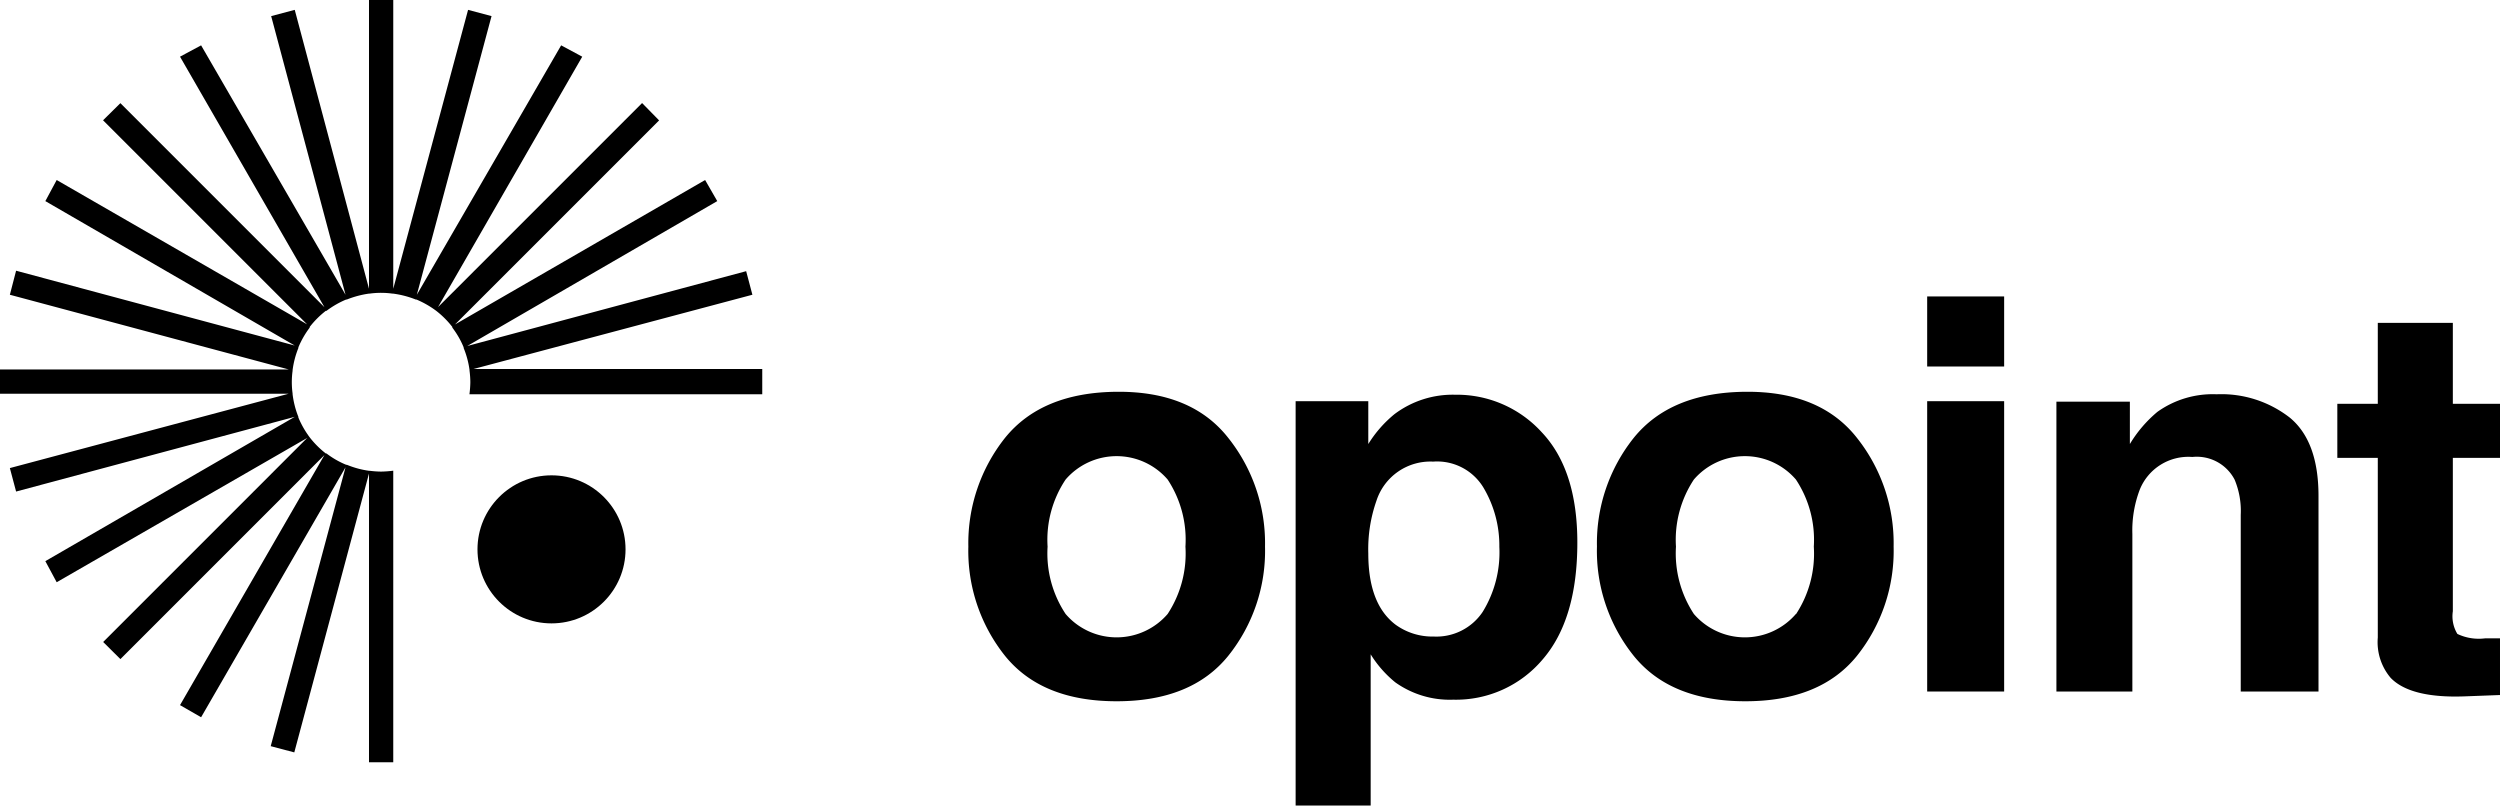
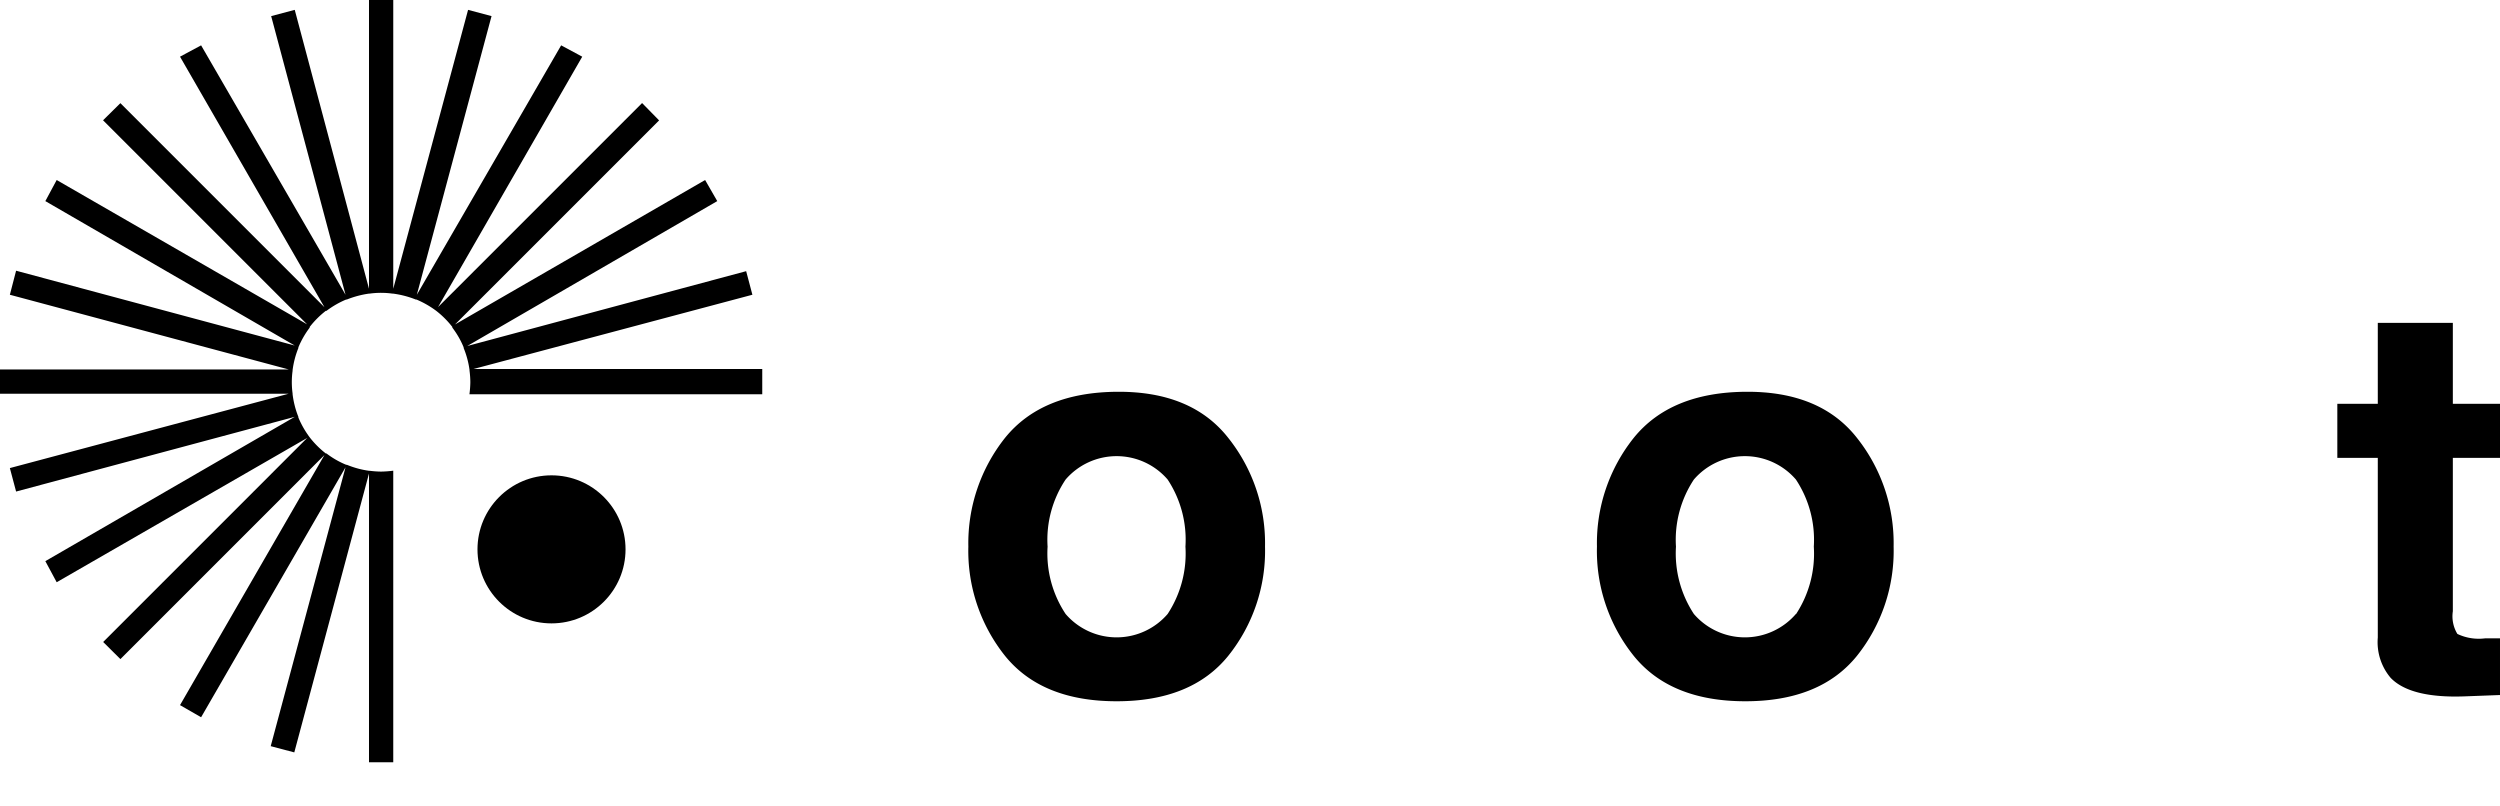
<svg xmlns="http://www.w3.org/2000/svg" id="Layer_1" data-name="Layer 1" viewBox="0 0 220.53 71.06">
  <circle cx="48.65" cy="48.46" r="6.53" />
  <path d="M41.77,32.55,66.37,26l-.55-2.08-24.6,6.6L63.27,17.74,62.2,15.88,40.14,28.62l18-18L56.64,9.09l-18,18L51.36,5,49.5,4,36.77,26,43.36,1.42,41.29.87l-6.6,24.6V0H32.55V25.47L26,.87l-2.08.55L30.48,26,17.74,4,15.88,5,28.62,27.1l-18-18L9.09,10.61l18,18L5,15.88,4,17.74,26,30.48,1.42,23.88.87,26l24.6,6.59H0v2.14H25.47L.87,41.29l.55,2.07L26,36.77,4,49.5,5,51.36,27.1,38.63l-18,18,1.52,1.51,18-18L15.88,62.2l1.86,1.07L30.48,41.22l-6.6,24.6,2.08.55,6.59-24.6V67.24h2.14V41.52a9.28,9.28,0,0,1-1.07.08,8.42,8.42,0,0,1-1-.07h-.06A7.9,7.9,0,0,1,30.6,41l-.06,0a7.57,7.57,0,0,1-1.74-1l-.06,0a8,8,0,0,1-1.42-1.42l0,0a8.26,8.26,0,0,1-1-1.75s0,0,0-.06a7.88,7.88,0,0,1-.51-2s0,0,0-.06a7.32,7.32,0,0,1,0-2s0,0,0-.06a7.88,7.88,0,0,1,.51-1.95s0,0,0-.06a8,8,0,0,1,1-1.74l0-.06a8,8,0,0,1,1.42-1.42l.06,0a8,8,0,0,1,1.74-1l.06,0a8.36,8.36,0,0,1,1.95-.52h.06a7.32,7.32,0,0,1,2,0h.06a8.36,8.36,0,0,1,2,.52l.06,0a8.26,8.26,0,0,1,1.75,1l0,0a8,8,0,0,1,1.42,1.42l0,.06a7.57,7.57,0,0,1,1,1.74s0,0,0,.06a7.9,7.9,0,0,1,.52,1.95.13.13,0,0,0,0,.06,8.42,8.42,0,0,1,.07,1,9.28,9.28,0,0,1-.08,1.07H67.24V32.55Z" />
  <path d="M108.34,57.86q-3.24,4-9.84,4t-9.84-4a14.84,14.84,0,0,1-3.24-9.64,14.94,14.94,0,0,1,3.24-9.6q3.24-4,9.84-4.06t9.84,4.06a14.89,14.89,0,0,1,3.25,9.6A14.79,14.79,0,0,1,108.34,57.86ZM103,54.16a9.72,9.72,0,0,0,1.57-5.94A9.64,9.64,0,0,0,103,42.3a5.94,5.94,0,0,0-9,0,9.57,9.57,0,0,0-1.59,5.92A9.65,9.65,0,0,0,94,54.16a5.94,5.94,0,0,0,9,0Z" />
-   <path d="M136,38.13q3.14,3.32,3.14,9.73,0,6.77-3.06,10.31a10,10,0,0,1-7.89,3.55,8.27,8.27,0,0,1-5.11-1.53,9.85,9.85,0,0,1-2.17-2.47V71.06h-6.62V35.39h6.41v3.78A10.63,10.63,0,0,1,123,36.54a8.53,8.53,0,0,1,5.35-1.72A10.12,10.12,0,0,1,136,38.13ZM130.85,43a4.77,4.77,0,0,0-4.43-2.28,5,5,0,0,0-5,3.45,12.87,12.87,0,0,0-.72,4.65q0,4.47,2.4,6.28a5.52,5.52,0,0,0,3.37,1.05,4.91,4.91,0,0,0,4.31-2.16,10,10,0,0,0,1.48-5.75A10,10,0,0,0,130.85,43Z" />
  <path d="M163.8,57.86q-3.24,4-9.84,4t-9.84-4a14.79,14.79,0,0,1-3.25-9.64,14.89,14.89,0,0,1,3.25-9.6q3.24-4,9.84-4.06t9.84,4.06a14.94,14.94,0,0,1,3.24,9.6A14.84,14.84,0,0,1,163.8,57.86Zm-5.36-3.7A9.72,9.72,0,0,0,160,48.22a9.63,9.63,0,0,0-1.58-5.92,5.94,5.94,0,0,0-9,0,9.63,9.63,0,0,0-1.58,5.92,9.72,9.72,0,0,0,1.58,5.94,5.94,5.94,0,0,0,9,0Z" />
-   <path d="M176.79,32.33H170V26.15h6.79ZM170,35.39h6.79V61H170Z" />
-   <path d="M202,36.85q2.52,2.09,2.52,6.9V61h-6.86V45.42a7.17,7.17,0,0,0-.54-3.11,3.76,3.76,0,0,0-3.73-2,4.62,4.62,0,0,0-4.64,2.89,10.11,10.11,0,0,0-.65,3.9V61H181.4V35.43h6.48v3.74a11.21,11.21,0,0,1,2.43-2.84,8.39,8.39,0,0,1,5.22-1.55A9.82,9.82,0,0,1,202,36.85Z" />
  <path d="M206.18,40.39V35.62h3.57V28.48h6.62v7.14h4.16v4.77h-4.16V53.92a3,3,0,0,0,.4,2,4.38,4.38,0,0,0,2.44.39l.65,0c.23,0,.45,0,.67,0v5l-3.17.12c-3.16.11-5.33-.44-6.48-1.64a4.87,4.87,0,0,1-1.13-3.55V40.39Z" />
</svg>